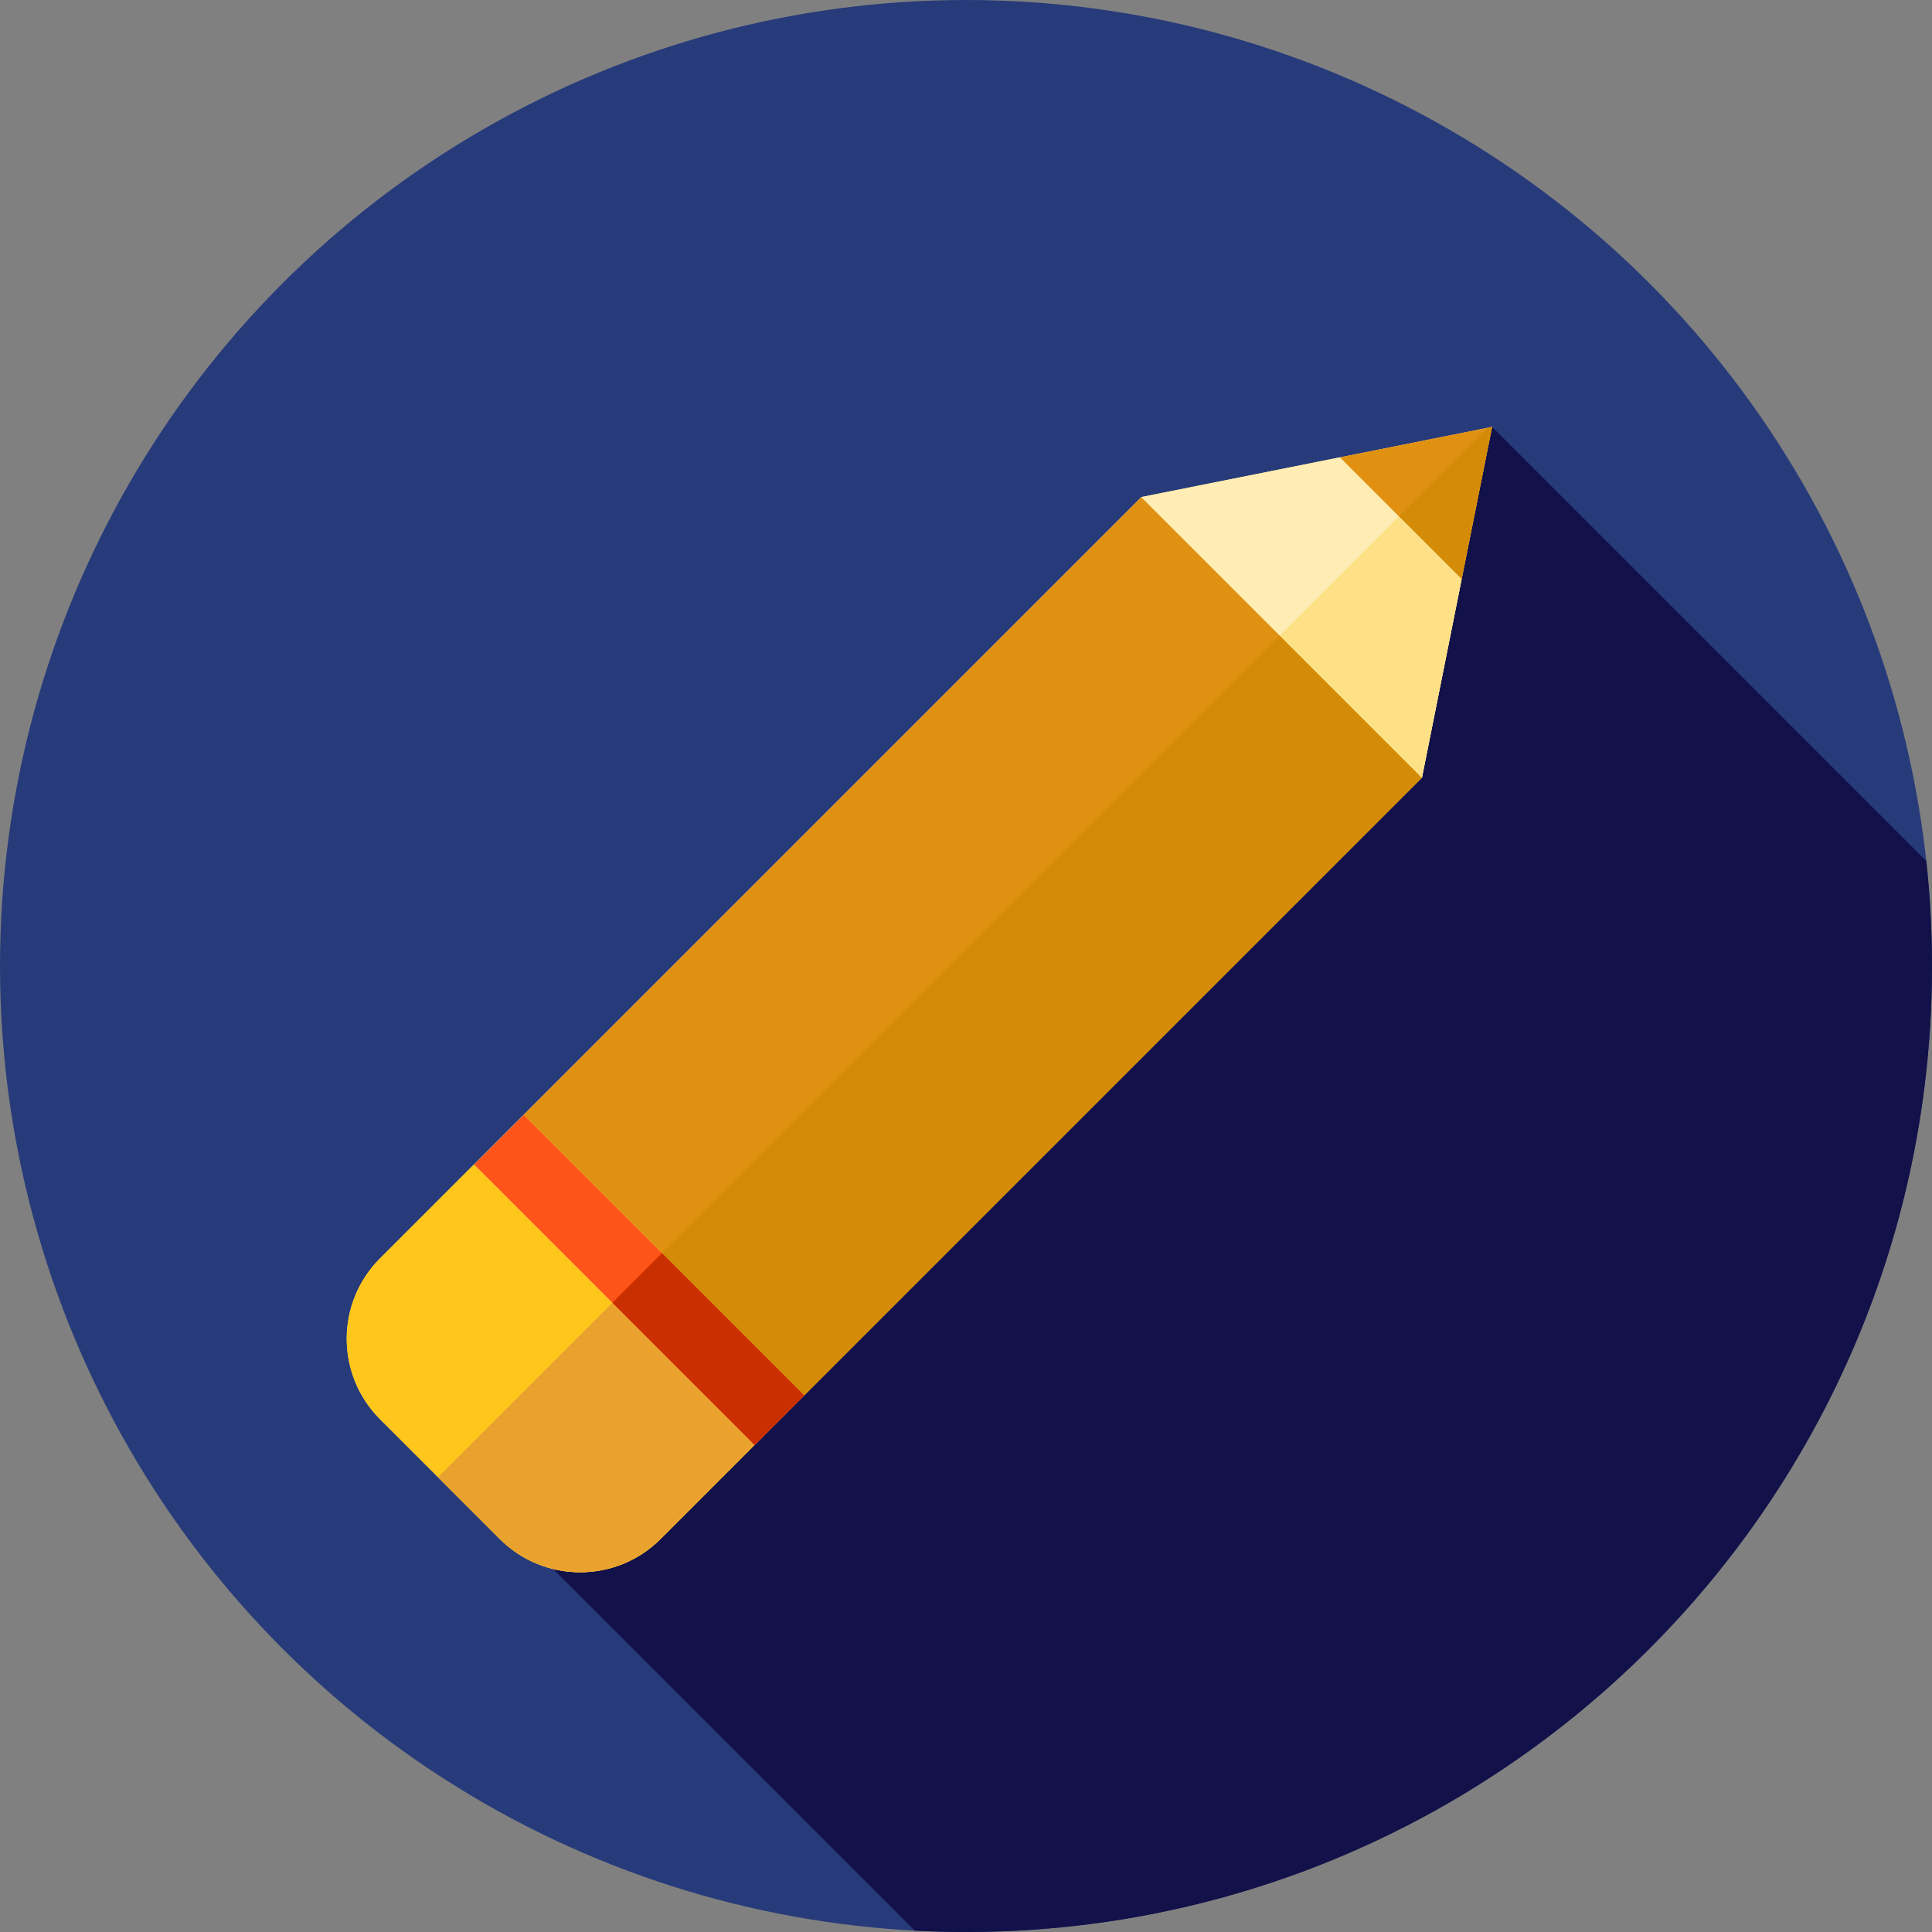
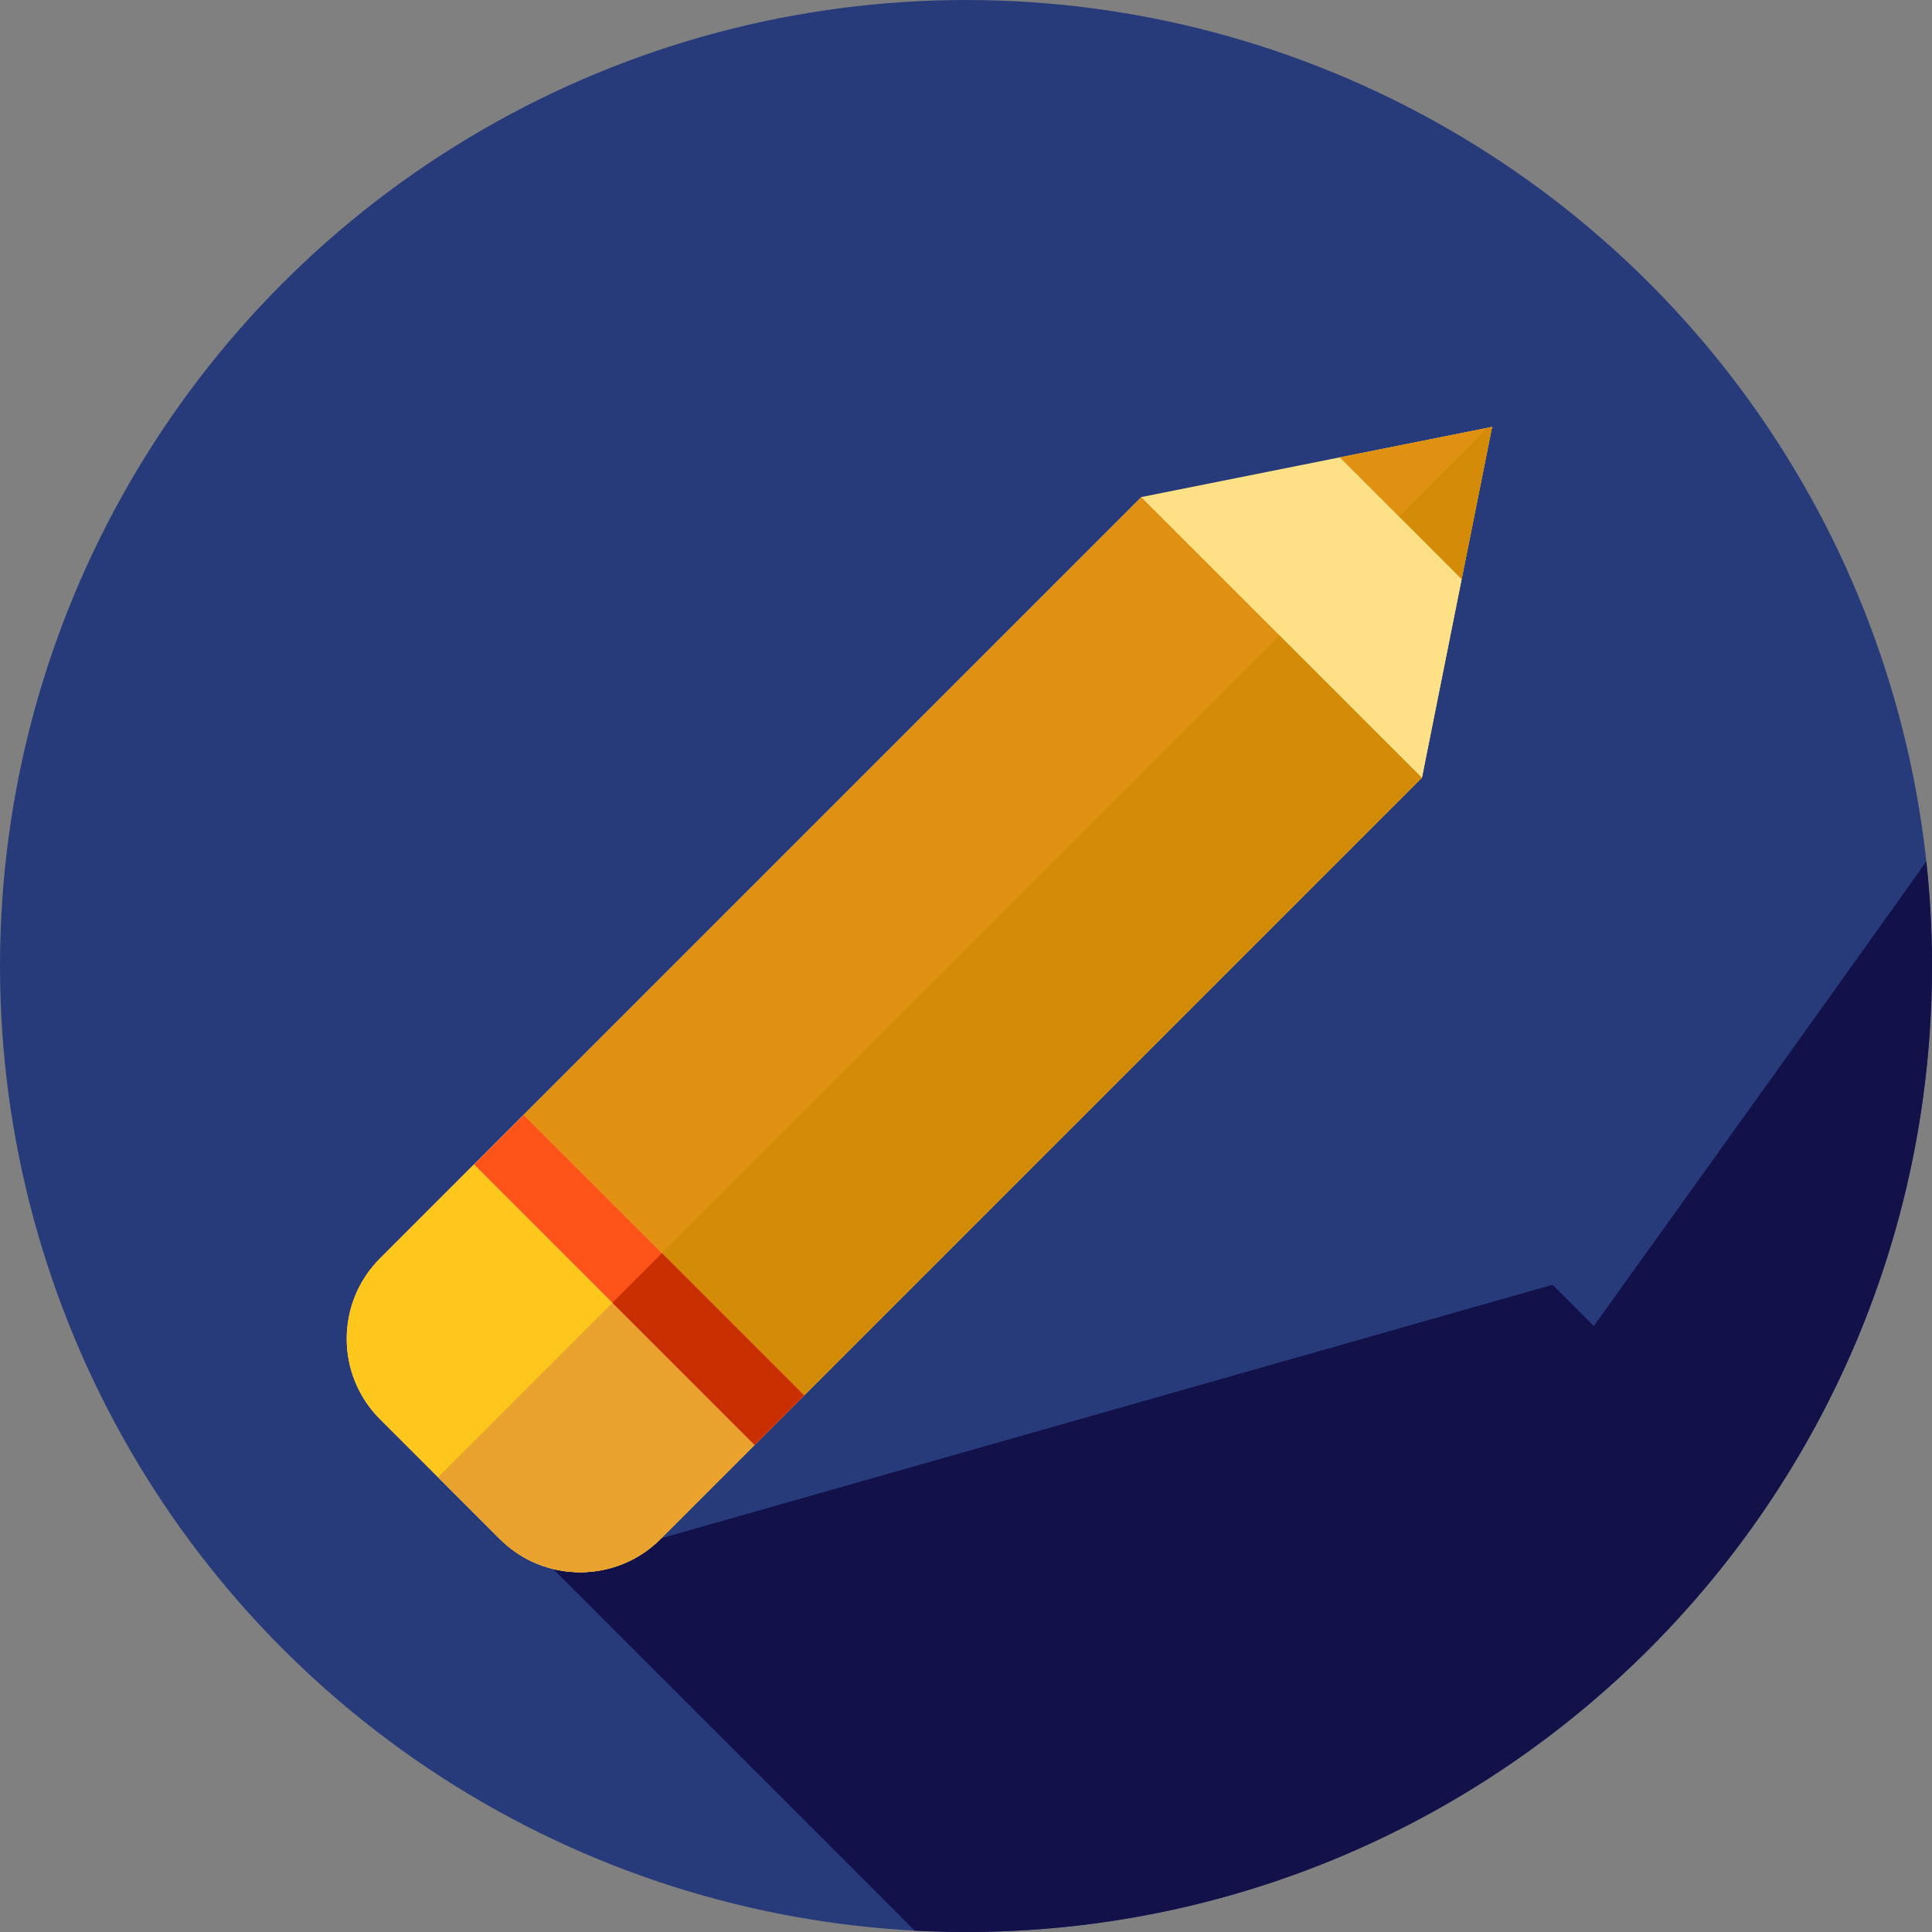
<svg xmlns="http://www.w3.org/2000/svg" version="1.1" id="Layer_1" viewBox="0 0 512.002 512.002" xml:space="preserve">
  <rect x="0" y="0" width="512.002" height="512.002" fill="#808080" stroke="none" />
  <circle style="fill:#273B7A;" cx="256.001" cy="256" r="256" />
-   <path style="fill:#121149;" d="M512.001,256c0-9.394-0.521-18.666-1.507-27.798L395.423,113.131  c0.772-0.772-40.636,57.035-88.111,123.213l-10.942-10.942L146.598,415.811l95.832,95.832c4.494,0.234,9.019,0.359,13.572,0.359  C397.385,512,512.001,397.384,512.001,256z" />
+   <path style="fill:#121149;" d="M512.001,256c0-9.394-0.521-18.666-1.507-27.798c0.772-0.772-40.636,57.035-88.111,123.213l-10.942-10.942L146.598,415.811l95.832,95.832c4.494,0.234,9.019,0.359,13.572,0.359  C397.385,512,512.001,397.384,512.001,256z" />
  <path style="fill:#FEE187;" d="M100.713,376.108l31.734,31.734c11.771,11.771,30.854,11.771,42.625,0l201.762-201.762l18.589-92.948  l-92.948,18.589L100.713,333.483C88.942,345.253,88.942,364.337,100.713,376.108z" />
  <path style="fill:#FFC61B;" d="M125.593,308.603l-24.879,24.879c-11.771,11.771-11.771,30.854,0,42.625l31.734,31.734  c11.771,11.771,30.854,11.771,42.625,0l24.879-24.879L125.593,308.603z" />
  <path style="fill:#EAA22F;" d="M116.077,391.471l16.368,16.368c11.771,11.771,30.854,11.771,42.625,0l24.879-24.879l-37.681-37.681  L116.077,391.471z" />
  <rect x="205.211" y="134.978" transform="matrix(-0.707 -0.707 0.707 -0.707 262.765 610.351)" style="fill:#E09112;" width="105.157" height="231.553" />
  <rect x="249.471" y="153.327" transform="matrix(0.707 0.707 -0.707 0.707 271.157 -116.424)" style="fill:#D48B07;" width="53.289" height="231.553" />
  <rect x="160.055" y="286.628" transform="matrix(-0.707 0.707 -0.707 -0.707 528.954 459.314)" style="fill:#FF5419;" width="18.589" height="105.157" />
  <rect x="161.028" y="348.273" transform="matrix(0.707 0.707 -0.707 0.707 307.807 -27.976)" style="fill:#C92F00;" width="53.289" height="18.589" />
  <polygon style="fill:#E09112;" points="395.422,113.131 355.051,121.204 387.349,153.502 " />
  <polygon style="fill:#D48B07;" points="370.697,136.851 387.349,153.502 395.422,113.131 394.167,113.381 " />
-   <polygon style="fill:#FFEDB5;" points="355.051,121.204 302.474,131.72 376.833,206.079 387.349,153.502 " />
  <polygon style="fill:#FEE187;" points="339.152,168.396 376.833,206.079 387.349,153.502 370.697,136.851 " />
</svg>